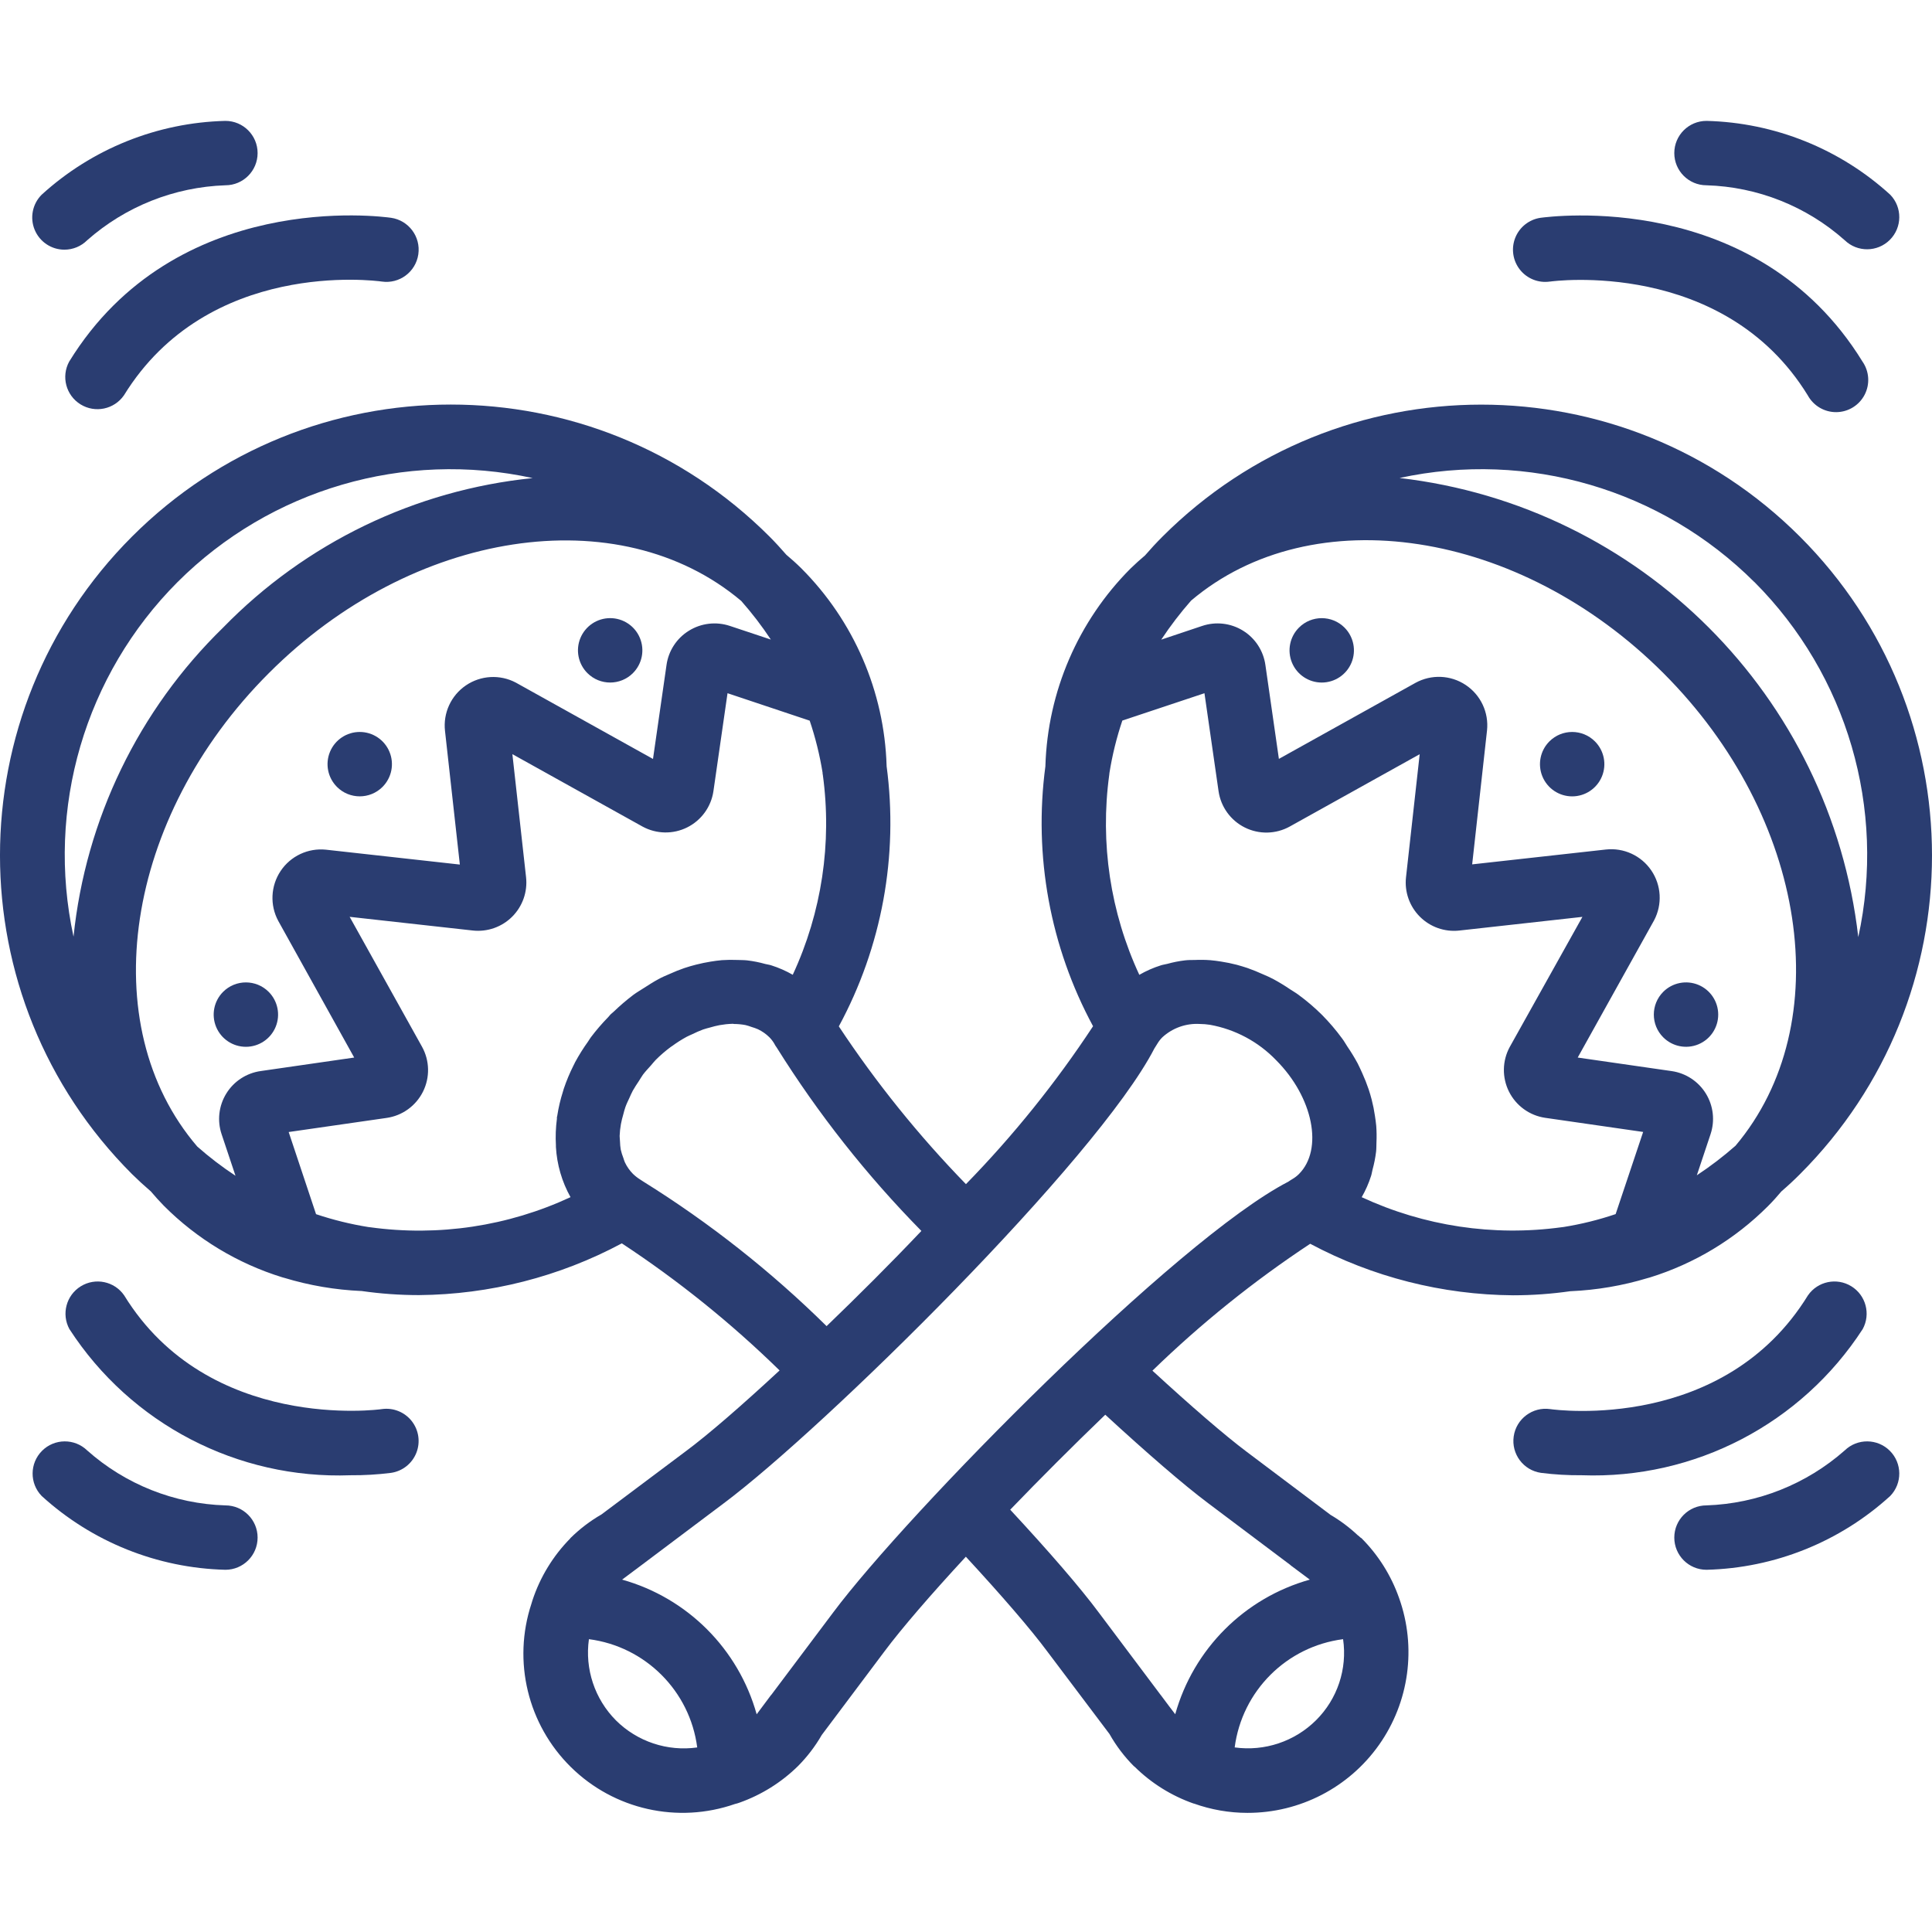
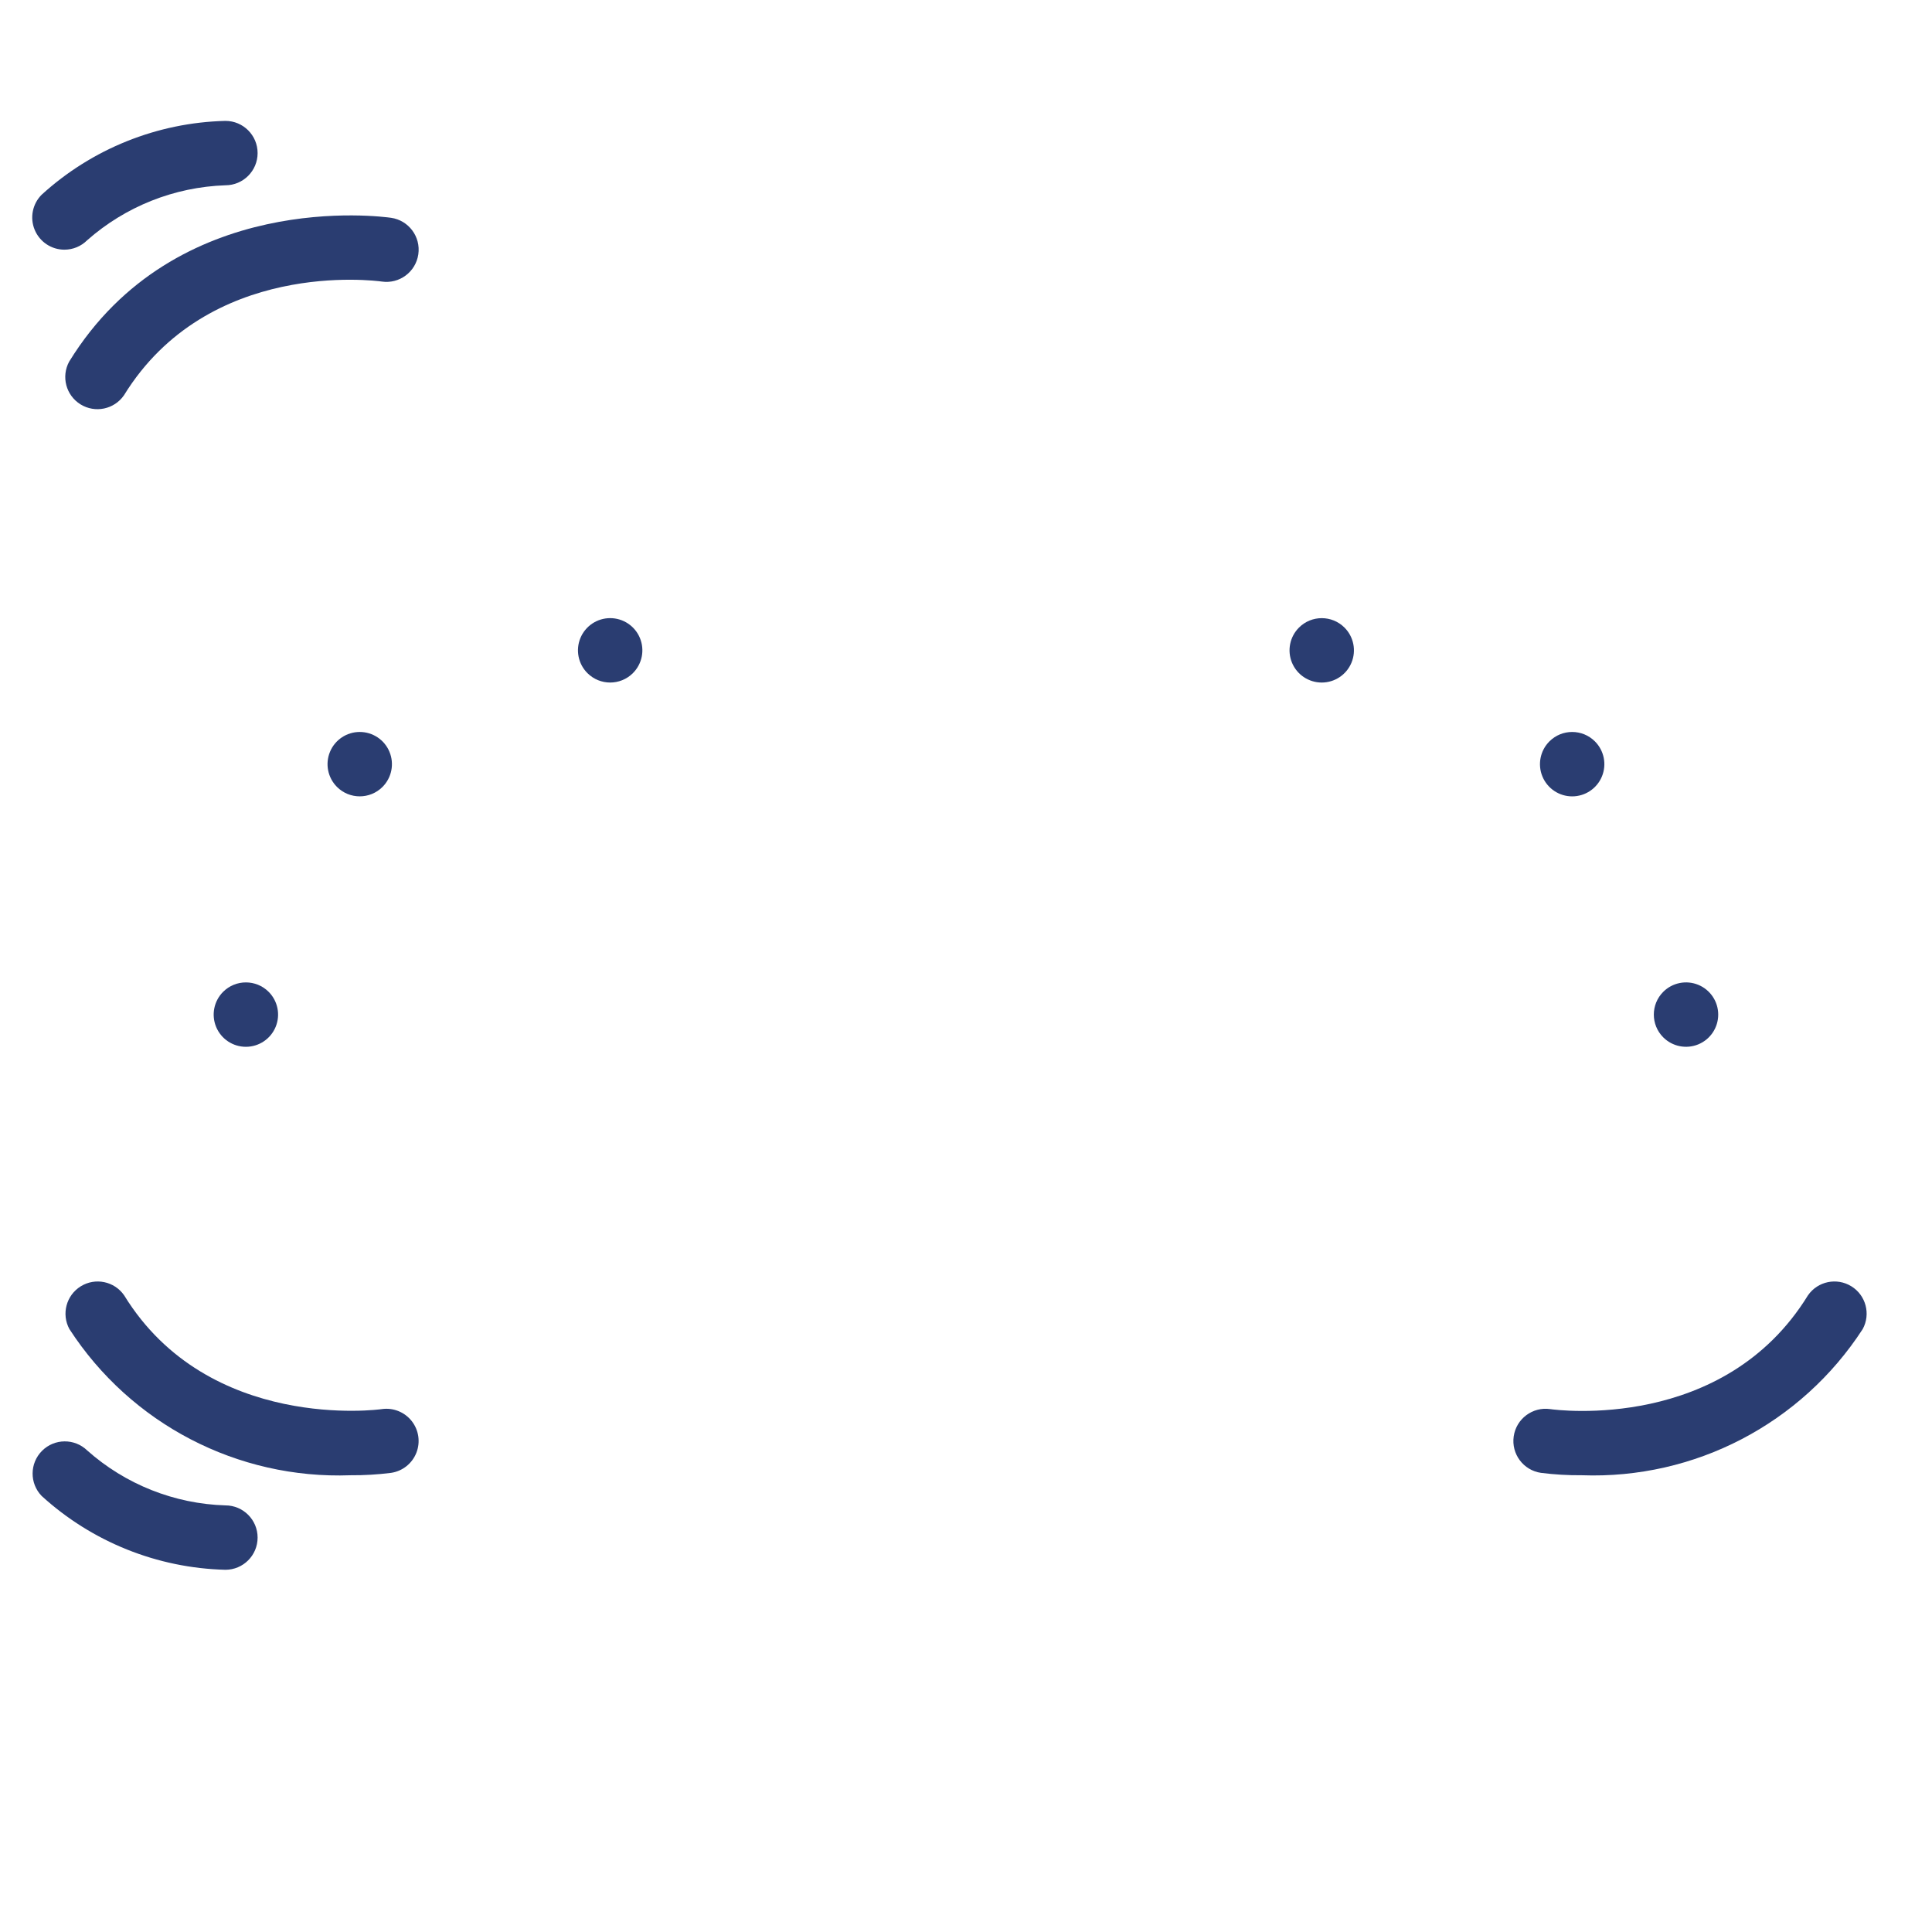
<svg xmlns="http://www.w3.org/2000/svg" height="512pt" viewBox="0 -32 512.038 512" width="512pt">
-   <path fill="#2A3D71" d="m39.969 283.727c1.09 1.297 2.234 2.559 3.48 3.84 8.758 8.777 19.531 15.281 31.379 18.945.184.059.371.113.562.152 6.609 2.004 13.441 3.168 20.344 3.473h.102c5.035.723 10.117 1.086 15.207 1.086 18.766-.156 37.211-4.863 53.758-13.715 14.984 9.863 28.988 21.141 41.812 33.68-10.051 9.312-18.875 16.992-25.02 21.539l-22.184 16.625c-3.02 1.738-5.797 3.863-8.27 6.312v.043c-4.57 4.637-8.004 10.266-10.035 16.453-.102.277-.188.562-.258.852-5.039 15.254-.98 32.043 10.469 43.309 11.449 11.27 28.305 15.055 43.473 9.77.43-.094.852-.219 1.262-.375 5.777-2.059 11.039-5.348 15.418-9.645 2.457-2.465 4.578-5.242 6.316-8.258l16.648-22.188c4.559-6.102 12.219-14.977 21.547-25.07 9.453 10.238 17.195 19.191 21.59 25.121l16.477 21.863c1.762 3.121 3.934 5.992 6.461 8.531.051.062.129.078.188.129 4.426 4.375 9.77 7.715 15.641 9.773h.078c4.555 1.633 9.359 2.473 14.199 2.473 13.871.023 26.887-6.707 34.883-18.039 7.996-11.336 9.973-25.852 5.301-38.914-2.094-5.953-5.492-11.367-9.949-15.836l-.273-.172c-.207-.188-.402-.375-.613-.547h-.043c-2.211-2.09-4.656-3.926-7.281-5.469l-22.188-16.691c-5.801-4.352-14.742-12.074-25.02-21.527 12.859-12.492 26.859-23.75 41.816-33.633 16.551 8.832 35 13.516 53.758 13.656 5.09 0 10.172-.363 15.207-1.086h.102c6.898-.305 13.734-1.469 20.344-3.473.191-.039.379-.09.562-.152 11.848-3.664 22.621-10.164 31.379-18.945 1.305-1.305 2.492-2.645 3.531-3.883 1.707-1.469 3.348-2.984 4.918-4.566 46.656-46.656 46.656-122.301 0-168.957-46.66-46.656-122.305-46.656-168.961 0-1.613 1.613-3.16 3.285-4.617 4.973-1.297 1.094-2.559 2.227-3.832 3.465-13.895 13.926-21.965 32.621-22.57 52.285v.109c-3.172 23.73 1.246 47.855 12.629 68.918-9.871 14.992-21.152 29.008-33.688 41.855-12.512-12.859-23.789-26.855-33.691-41.816 11.406-21.074 15.84-45.223 12.664-68.973v-.113c-.609-19.664-8.684-38.355-22.578-52.281-1.352-1.34-2.723-2.562-3.988-3.617-1.441-1.656-2.918-3.277-4.461-4.824-46.656-46.656-122.305-46.656-168.961 0-46.656 46.66-46.656 122.305 0 168.961 1.586 1.562 3.25 3.09 4.977 4.574zm156.477-156.484c2.848 3.227 5.473 6.648 7.848 10.238l-10.863-3.617c-3.625-1.203-7.598-.738-10.844 1.273-3.238 1.992-5.418 5.328-5.941 9.094l-3.582 24.895-36.352-20.234c-4.211-2.223-9.309-1.938-13.242.746-3.938 2.684-6.066 7.32-5.531 12.055l3.934 35.422-35.48-3.941c-4.742-.492-9.367 1.68-12.016 5.641-2.648 3.965-2.887 9.066-.617 13.258l20.113 36.191-24.746 3.574c-3.781.52-7.133 2.699-9.141 5.945s-2.465 7.219-1.242 10.832l3.668 10.977c-3.559-2.34-6.945-4.93-10.137-7.75-27.57-32.18-19.277-87.227 18.961-125.441 38.043-38.109 92.801-46.473 125.211-19.156zm-98.305 166-.531-.062c-4.703-.754-9.332-1.895-13.848-3.41l-7.254-21.77 25.949-3.738c4.168-.594 7.777-3.203 9.652-6.973 1.875-3.77 1.777-8.219-.266-11.902l-19.176-34.422 32.617 3.625c3.863.43 7.715-.918 10.465-3.668s4.102-6.598 3.672-10.465l-3.625-32.605 34.508 19.199c3.676 1.996 8.094 2.074 11.836.203 3.738-1.871 6.332-5.449 6.938-9.59l3.738-25.965 21.777 7.277c1.516 4.492 2.656 9.098 3.414 13.773 0 .195 0 .395.066.582 2.473 18.062-.293 36.453-7.969 52.992-1.805-1.035-3.711-1.871-5.691-2.5-.512-.172-1.059-.223-1.578-.359-1.582-.445-3.191-.766-4.824-.957-.852-.094-1.703-.074-2.559-.109-1.375-.059-2.754-.043-4.129.051-.98.078-1.965.23-2.961.383-1.305.215-2.562.469-3.91.812-1.039.262-2.062.562-3.105.91-1.281.438-2.559.957-3.805 1.52-1.035.453-2.051.855-3.062 1.426-1.316.699-2.562 1.527-3.875 2.355-.914.598-1.836 1.117-2.723 1.773-1.84 1.391-3.59 2.891-5.25 4.492-.289.27-.598.469-.852.75-.258.281-.395.484-.613.707-1.637 1.672-3.164 3.449-4.574 5.316-.266.352-.469.734-.719 1.094-1.273 1.773-2.434 3.625-3.473 5.547-.152.297-.266.598-.418.852-.996 1.98-1.852 4.027-2.559 6.129-.086.262-.156.535-.238.801-.664 2.078-1.164 4.207-1.496 6.367 0 .125-.074.254-.094.383-.016.129 0 .289 0 .434-.309 2.324-.395 4.676-.262 7.016v.445c.266 4.668 1.59 9.219 3.871 13.301-16.555 7.703-34.98 10.473-53.066 7.98zm65.109 130.695c-5.629-5.656-8.285-13.625-7.168-21.527 14.969 1.945 26.754 13.727 28.703 28.695-7.902 1.113-15.875-1.539-21.535-7.168zm57.566-28.602-16.387 21.816s-.086.062-.117.113l-3.773 5.051c-4.836-17.309-18.355-30.836-35.66-35.688l5.043-3.77 21.887-16.453c26.453-19.746 98.895-91.008 114.133-120.543l.785-1.254c.367-.621.812-1.195 1.324-1.707 2.688-2.473 6.266-3.75 9.914-3.539.91.008 1.816.082 2.715.219 6.688 1.203 12.828 4.488 17.535 9.387 9.805 9.816 12.57 23.629 6.035 30.176-.512.508-1.086.949-1.707 1.312-.246.145-.855.523-1.086.699-29.668 15.301-100.922 87.785-120.641 114.18zm239.137-123.691c-3.23 2.84-6.652 5.453-10.242 7.824l3.629-10.871c1.211-3.605.758-7.559-1.238-10.797-1.992-3.234-5.324-5.418-9.086-5.953l-24.875-3.586 20.238-36.359c2.227-4.211 1.938-9.309-.742-13.242-2.684-3.938-7.324-6.062-12.055-5.531l-35.414 3.934 3.934-35.473c.516-4.766-1.664-9.418-5.652-12.074s-9.121-2.871-13.316-.555l-36.191 20.145-3.574-24.875c-.527-3.773-2.707-7.117-5.949-9.117-3.242-2.004-7.211-2.457-10.82-1.242l-10.836 3.629c2.395-3.621 5.035-7.074 7.902-10.336 32.23-27.305 87.039-18.926 125.176 19.203 38.133 38.125 46.418 92.867 19.113 125.277zm-111.164 152.25c-5.668 5.637-13.645 8.301-21.562 7.203 1.957-14.977 13.754-26.754 28.73-28.688 1.152 7.891-1.504 15.863-7.168 21.484zm-28.613-57.539 21.797 16.383c.051 0 .066.086.117.121l5.051 3.77c-17.301 4.848-30.824 18.367-35.668 35.672l-1.707-2.238-2.09-2.797-.043-.043-16.383-21.82c-4.898-6.605-13.211-16.215-23.512-27.309 7.953-8.25 16.523-16.836 25.191-25.172 11.172 10.273 20.762 18.57 27.246 23.434zm40.703-81.066c1.039-1.805 1.883-3.715 2.512-5.699.168-.523.223-1.078.367-1.598.438-1.586.758-3.203.953-4.84.086-.793.062-1.609.094-2.422.066-1.449.047-2.898-.059-4.344-.078-.895-.215-1.785-.348-2.688-.207-1.438-.492-2.863-.855-4.266-.238-.914-.496-1.809-.801-2.723-.496-1.469-1.066-2.91-1.707-4.32-.395-.852-.762-1.703-1.203-2.559-.84-1.551-1.758-3.059-2.758-4.516-.469-.707-.852-1.434-1.391-2.133-1.621-2.211-3.402-4.297-5.332-6.246-1.945-1.926-4.027-3.707-6.238-5.324-.707-.527-1.441-.938-2.168-1.418-1.441-.98-2.93-1.891-4.465-2.719-.852-.461-1.766-.855-2.66-1.238-1.398-.633-2.801-1.211-4.215-1.707-.949-.316-1.879-.59-2.836-.855-1.391-.363-2.762-.637-4.145-.852-.938-.145-1.871-.281-2.801-.359-1.402-.105-2.809-.125-4.215-.059-.852 0-1.707 0-2.559.102-1.586.188-3.152.5-4.688.93-.57.145-1.168.215-1.703.395-1.988.625-3.898 1.469-5.703 2.508-7.676-16.539-10.441-34.934-7.969-53 .027-.18.051-.359.059-.539.75-4.703 1.891-9.336 3.414-13.848l21.762-7.246 3.734 25.941c.598 4.168 3.203 7.777 6.973 9.652 3.77 1.875 8.223 1.777 11.906-.266l34.43-19.164-3.625 32.613c-.426 3.863.926 7.707 3.676 10.453 2.746 2.746 6.594 4.098 10.453 3.668l32.625-3.625-19.262 34.484c-1.996 3.672-2.07 8.09-.199 11.832s5.449 6.332 9.586 6.941l25.969 3.746-7.289 21.773c-4.488 1.52-9.094 2.664-13.773 3.414l-.57.07c-18.059 2.469-36.441-.301-52.977-7.973zm104.109-163.039c24.574 24.645 34.938 60.09 27.512 94.09-7.359-63.867-57.715-114.266-121.574-121.68 33.988-7.379 69.398 3.004 94.02 27.574zm-245.914 197.195c-14.734-14.531-31.031-27.387-48.598-38.328l-.801-.523c-.695-.434-1.344-.941-1.93-1.508-.879-.891-1.602-1.926-2.133-3.055-.152-.375-.289-.758-.402-1.145-.289-.73-.523-1.484-.699-2.254-.113-.703-.18-1.414-.195-2.125 0-.496-.102-1.008-.094-1.469.039-1.051.152-2.102.34-3.137.164-.863.371-1.719.625-2.562.176-.629.312-1.262.543-1.895.293-.852.684-1.629 1.059-2.441.301-.648.555-1.297.906-1.934.469-.855 1.051-1.707 1.613-2.562.367-.555.68-1.133 1.09-1.707.641-.852 1.391-1.637 2.109-2.441.434-.484.809-.996 1.27-1.465 1.254-1.254 2.598-2.41 4.02-3.465.113-.086.223-.137.344-.223 1.227-.902 2.516-1.723 3.855-2.449.496-.273 1-.453 1.492-.691.926-.461 1.875-.871 2.844-1.238.605-.219 1.203-.348 1.809-.52.844-.254 1.695-.465 2.559-.633 1.113-.199 2.234-.32 3.363-.355.145 0 .316 0 .469.043 1.02.004 2.035.102 3.039.289.551.137 1.09.305 1.621.504.582.168 1.152.371 1.707.613 1.102.527 2.113 1.234 2.984 2.09.492.492.922 1.043 1.281 1.641.207.406.445.793.719 1.16 10.961 17.531 23.809 33.812 38.312 48.555-8.277 8.738-16.859 17.27-25.121 25.23zm-172.008-197.211c24.645-24.594 60.102-34.973 94.113-27.547-31.152 3.16-60.199 17.188-82.047 39.621-22.402 21.82-36.434 50.812-39.645 81.918-7.371-33.98 3.016-69.383 27.578-93.992zm0 0" />
  <path fill="#2A3D71" d="m101.375 176.539c2.441-2.441 3.172-6.109 1.848-9.301-1.32-3.188-4.43-5.266-7.883-5.266-3.449 0-6.562 2.078-7.883 5.266-1.32 3.191-.59 6.859 1.852 9.301 3.332 3.332 8.734 3.332 12.066 0zm0 0" />
  <path fill="#2A3D71" d="m59.133 230.844c-2.441 2.441-3.172 6.113-1.852 9.301 1.32 3.191 4.434 5.27 7.887 5.27 3.449 0 6.562-2.078 7.883-5.27 1.32-3.188.59-6.859-1.852-9.301-3.332-3.328-8.734-3.328-12.066 0zm0 0" />
  <path fill="#2A3D71" d="m167.746 146.375c2.441-2.441 3.172-6.113 1.852-9.301-1.32-3.188-4.434-5.27-7.887-5.27-3.449 0-6.562 2.082-7.883 5.27s-.59 6.859 1.852 9.301c3.332 3.332 8.734 3.332 12.066 0zm0 0" />
  <path fill="#2A3D71" d="m410.637 164.473c-2.438 2.441-3.168 6.113-1.848 9.301 1.32 3.188 4.43 5.27 7.883 5.27s6.562-2.082 7.883-5.27c1.32-3.188.59-6.859-1.852-9.301-3.332-3.332-8.73-3.332-12.066 0zm0 0" />
  <path fill="#2A3D71" d="m440.812 242.91c2.441 2.441 6.109 3.172 9.301 1.852 3.188-1.32 5.266-4.43 5.266-7.883s-2.078-6.562-5.266-7.883c-3.191-1.32-6.859-.59-9.301 1.848-3.332 3.336-3.332 8.734 0 12.066zm0 0" />
  <path fill="#2A3D71" d="m344.266 134.309c-2.441 2.441-3.172 6.109-1.852 9.301 1.32 3.188 4.434 5.266 7.887 5.266 3.449 0 6.562-2.078 7.883-5.266 1.32-3.191.59-6.859-1.852-9.301-3.332-3.332-8.734-3.332-12.066 0zm0 0" />
-   <path fill="#2A3D71" d="m410.844 42.602c.461-.078 45.902-6.23 68.266 30.156 1.512 2.773 4.43 4.488 7.59 4.453 3.156-.035 6.039-1.809 7.488-4.617 1.449-2.805 1.23-6.184-.57-8.781-28.219-45.855-82.98-38.398-85.332-38.109-3.02.441-5.574 2.461-6.699 5.297s-.656 6.055 1.238 8.449c1.891 2.391 4.914 3.594 7.934 3.152zm0 0" />
-   <path fill="#2A3D71" d="m452.273 17.086c13.543.406 26.508 5.562 36.633 14.566 3.348 3.234 8.672 3.188 11.961-.105 3.293-3.289 3.34-8.613.105-11.961-13.348-12.172-30.641-19.117-48.699-19.566-4.715 0-8.535 3.82-8.535 8.531 0 4.715 3.82 8.535 8.535 8.535zm0 0" />
  <path fill="#2A3D71" d="m18.336 63.812c-2.168 3.984-.844 8.965 3.016 11.344 3.859 2.379 8.906 1.324 11.492-2.398 22.277-36.156 66.5-30.414 68.352-30.156 4.664.676 8.996-2.559 9.672-7.227.676-4.664-2.559-8.996-7.223-9.672-2.34-.316-57.082-7.766-85.309 38.109zm0 0" />
  <path fill="#2A3D71" d="m17.074 34.152c2.262 0 4.434-.898 6.031-2.5 10.152-8.957 23.102-14.105 36.633-14.566 4.715 0 8.535-3.82 8.535-8.535 0-4.711-3.82-8.531-8.535-8.531-18.059.449-35.352 7.395-48.699 19.566-2.438 2.441-3.168 6.109-1.848 9.297 1.32 3.191 4.43 5.27 7.883 5.27zm0 0" />
  <path fill="#2A3D71" d="m103.645 358.332c3.016-.441 5.57-2.461 6.695-5.293 1.129-2.836.656-6.055-1.234-8.449-1.895-2.395-4.918-3.594-7.938-3.152-.453.094-45.898 6.23-68.266-30.156-2.586-3.727-7.629-4.777-11.488-2.398-3.859 2.379-5.184 7.359-3.02 11.34 16.285 25.137 44.586 39.852 74.516 38.742 3.586.027 7.172-.184 10.734-.633zm0 0" />
  <path fill="#2A3D71" d="m23.105 352.387c-3.348-3.234-8.672-3.188-11.961.102-3.293 3.293-3.34 8.617-.105 11.965 13.348 12.172 30.641 19.117 48.699 19.566 4.715 0 8.535-3.82 8.535-8.535 0-4.711-3.82-8.531-8.535-8.531-13.539-.41-26.508-5.566-36.633-14.566zm0 0" />
  <path fill="#2A3D71" d="m493.676 320.223c2.168-3.98.844-8.961-3.016-11.34-3.859-2.379-8.906-1.328-11.492 2.398-22.234 36.164-66.43 30.43-68.316 30.156-4.664-.676-8.996 2.559-9.672 7.223-.676 4.668 2.559 8.996 7.223 9.672 3.582.453 7.188.664 10.797.633 29.914 1.094 58.199-13.621 74.477-38.742zm0 0" />
-   <path fill="#2A3D71" d="m452.273 384.02c18.059-.449 35.352-7.395 48.699-19.566 3.234-3.348 3.188-8.672-.105-11.965-3.289-3.289-8.613-3.336-11.961-.102-10.152 8.957-23.102 14.105-36.633 14.566-4.715 0-8.535 3.82-8.535 8.531 0 4.715 3.82 8.535 8.535 8.535zm0 0" />
</svg>